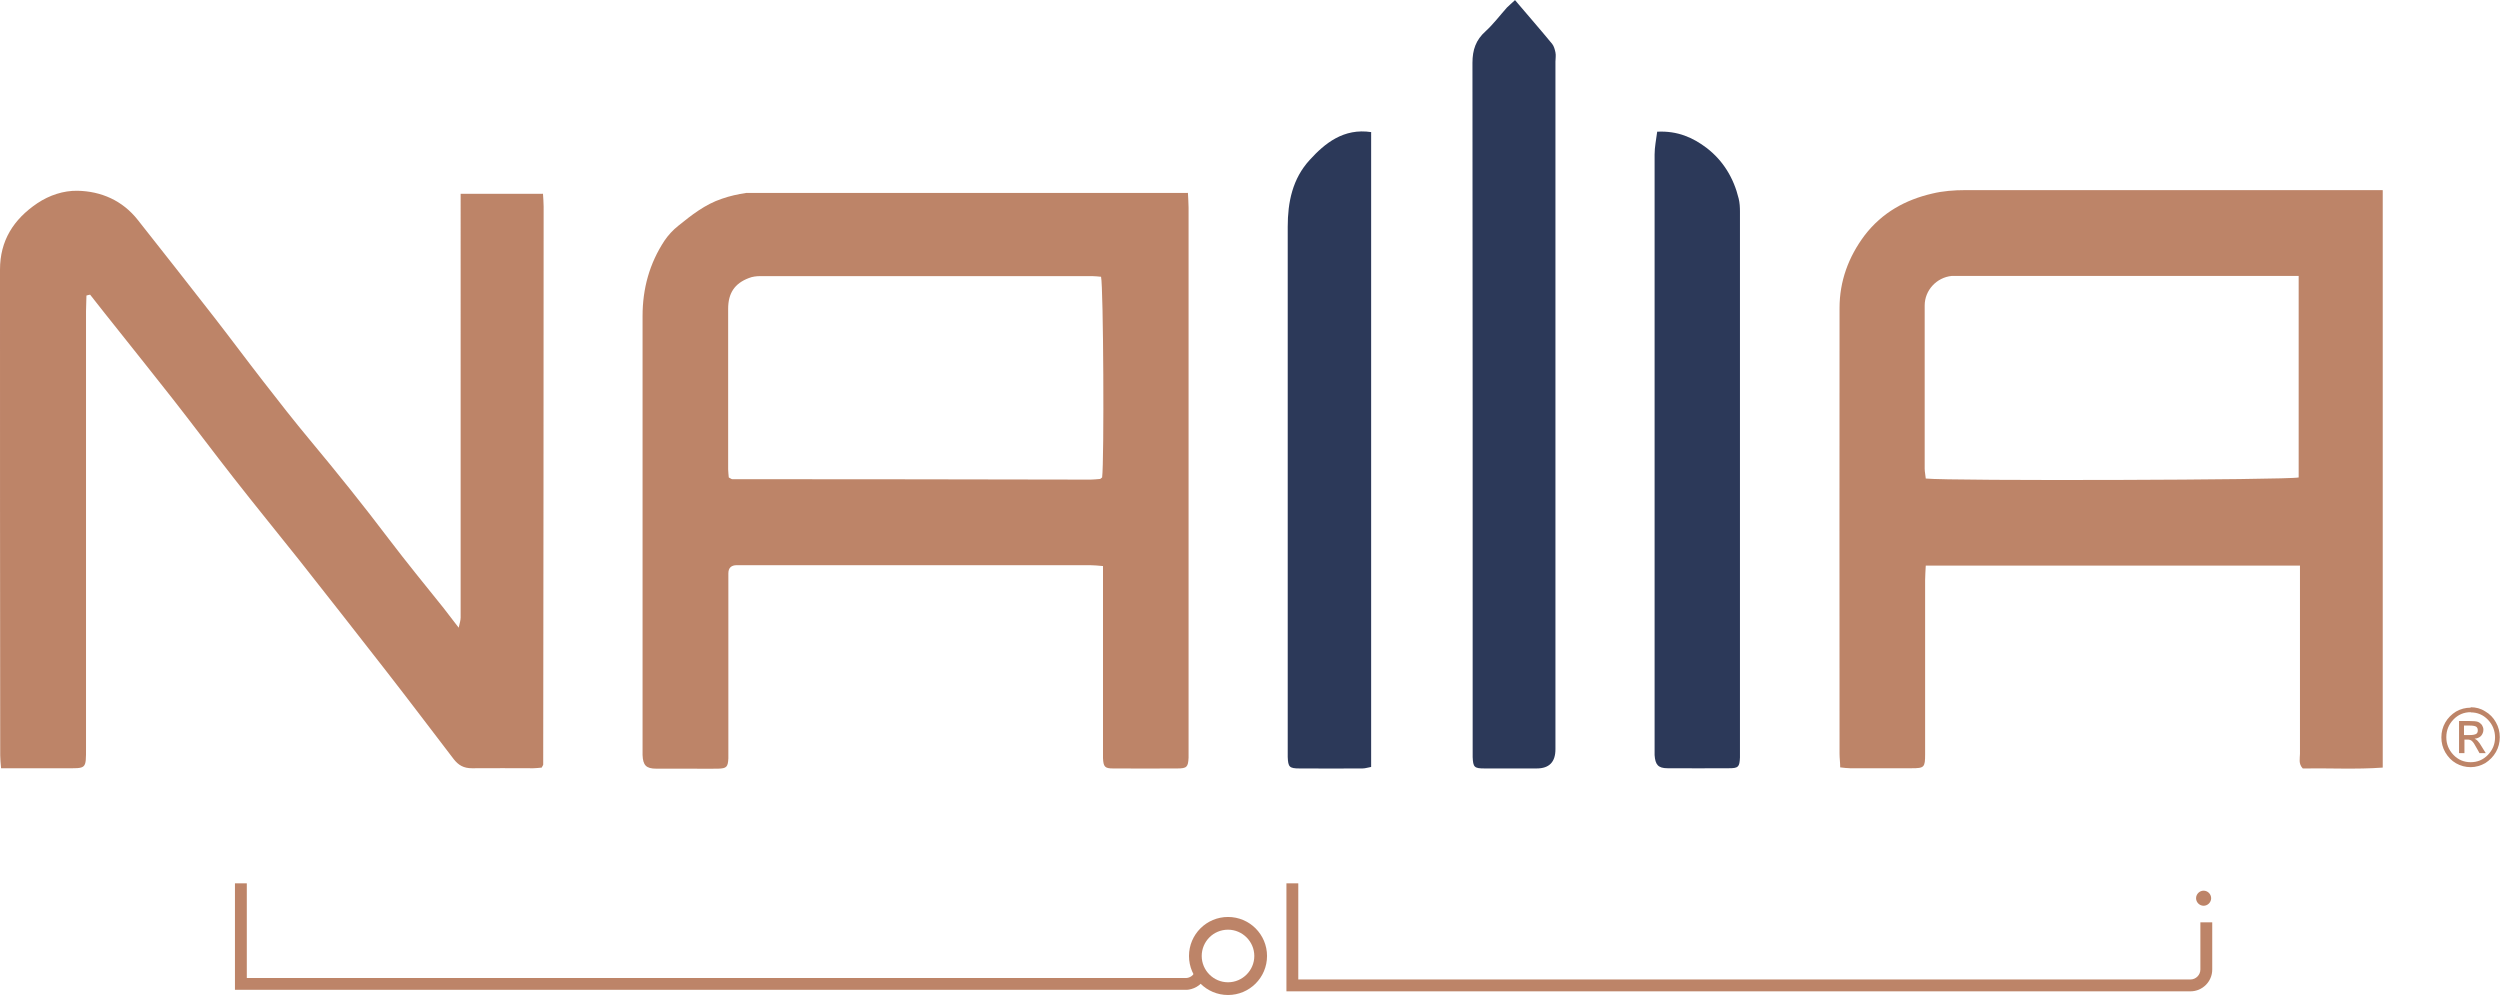
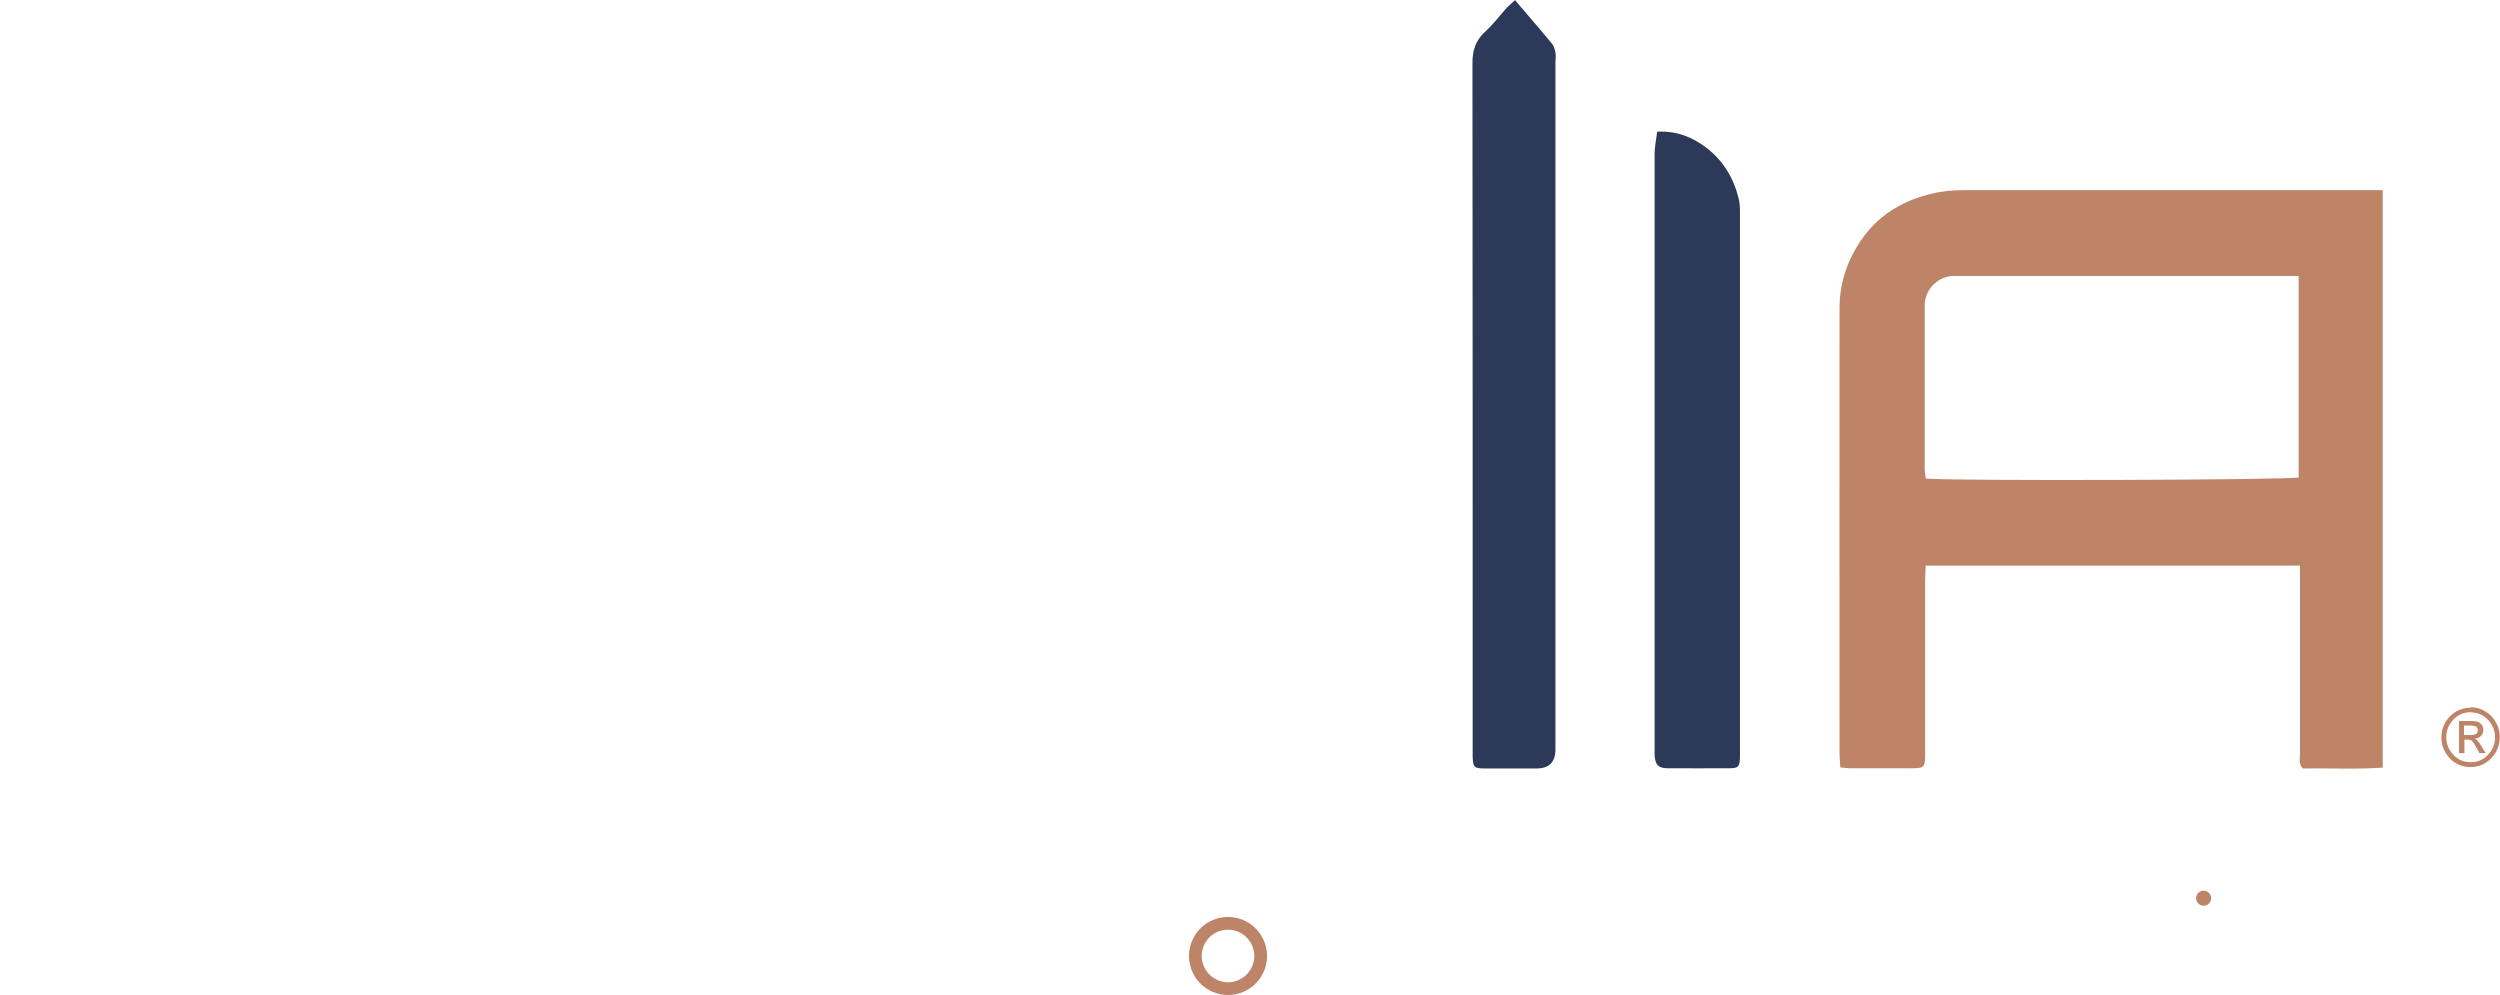
<svg xmlns="http://www.w3.org/2000/svg" id="Layer_1" data-name="Layer 1" version="1.1" viewBox="0 0 1159.8 461.6">
  <defs>
    <style>
      .cls-1 {
        fill: #2c3959;
      }

      .cls-1, .cls-2 {
        stroke-width: 0px;
      }

      .cls-2 {
        fill: #bd8468;
      }
    </style>
  </defs>
-   <path class="cls-2" d="M551.1,89.4c.1,2.4.3,4.9.3,6.9,0,84.3,0,168.5,0,252.7,0,.8,0,1.7,0,2.5-.2,4.3-.8,5-5.2,5-9.9,0-19.9.1-29.8,0-3.9,0-4.5-.8-4.7-4.8,0-1.4,0-2.9,0-4.4v-84.7c-2.4-.2-4.2-.4-6-.4-53.6,0-107.2,0-160.8,0s-2.1,0-3.1,0c-2.5,0-3.9,1.2-3.9,3.8,0,1.7,0,3.3,0,5v76.4c0,1.5,0,2.9,0,4.4-.2,4-.8,4.7-4.8,4.8-3.9.1-7.9,0-11.8,0-5.6,0-11.2,0-16.8,0-4.8,0-6.2-1.6-6.4-6.3,0-1.5,0-2.9,0-4.4,0-66.4,0-132.9,0-199.3,0-12.7,3.2-24.4,10.2-35,1.7-2.5,3.9-4.9,6.3-6.8,6.2-5,12.5-10,20.3-12.6,3.7-1.3,7.4-2.1,11.3-2.7h204.8ZM338.1,221.5c.9.5,1.3.8,1.6.8,55.4,0,110.9.1,166.3.2,1.4,0,2.9-.2,4.3-.3.2,0,.4-.2.5-.3.2-.1.3-.3.5-.4,1-8.1.6-88.3-.5-93.1-1.3-.1-2.7-.3-4.1-.3-51.3,0-102.6,0-153.9,0-1.8,0-3.7.2-5.4.9-6.6,2.5-9.6,7-9.6,14.3,0,24.8,0,49.6,0,74.4,0,1.2.2,2.5.3,3.9" />
  <path class="cls-2" d="M1105.4,88.3c0,2.5,0,6.6,0,9,0,79.9,0,159.8,0,239.7v19.1c-12.3.9-24.8.2-37.1.4-2.1-2.2-1.3-4.6-1.3-6.8,0-26.7,0-53.4,0-80.1v-7.2h-173.6c-.1,2.4-.3,4.6-.3,6.8,0,25.7,0,51.3,0,77s0,2.5,0,3.7c0,6.1-.4,6.5-6.2,6.5-9.5,0-19,0-28.6,0-1.4,0-2.8-.2-4.6-.4,0-2.3-.3-4.3-.3-6.3,0-68.9-.1-137.8,0-206.8,0-12.4,4.1-23.7,11.7-33.8,8.1-10.5,18.8-16.4,31.3-19.3,4.9-1.2,10.2-1.6,15.3-1.6h193.6ZM1066.5,128h-156.6c-1.4,0-2.9,0-4.4,0-7.1.7-12.6,6.7-12.6,13.7,0,25.2,0,50.5,0,75.7,0,1.6.4,3.1.5,4.6,11.4,1.2,168.3.7,173-.5v-93.5h0Z" />
-   <path class="cls-2" d="M251.1,89.9c.2.2.3-.2.5,0,.1.2.3-.2.3,0,.1,1.6.3,4.2.3,5.9,0,86.3-.1,172.6-.2,258.9,0,.3-.4.7-.7,1.4-1.2.1-2.5.3-3.9.3-9.5,0-19-.1-28.5,0-3.8,0-6.2-1.4-8.4-4.2-10.5-13.7-20.9-27.5-31.5-41.1-13.4-17.2-26.8-34.3-40.3-51.4-10.1-12.7-20.4-25.3-30.4-38.1-9.4-12-18.5-24.2-27.9-36.2-8.2-10.5-16.6-20.9-24.9-31.4-4.6-5.8-9.2-11.5-13.7-17.3-.5.1-1.1.2-1.7.4,0,2.4-.2,4.8-.2,7.2,0,67.5,0,134.9,0,202.4,0,10.4.3,9.7-9.9,9.7-7.7,0-15.3,0-23,0H.5c-.2-2.4-.4-4.2-.4-6C0,275.4,0,200.2,0,125.1c0-13.4,6.2-23.3,17.3-30.8,5.7-3.8,12.2-5.9,18.6-5.8,11,.2,20.9,4.5,28,13.5,11.8,15,23.7,30,35.4,45.1,7.7,9.9,15.1,19.9,22.8,29.8,7.2,9.3,14.4,18.5,21.9,27.5,12.5,15,24.7,30.2,36.5,45.8,8.2,10.8,16.8,21.3,25.3,31.9,2.1,2.7,4.2,5.5,7,9.1.5-2.2.9-3.5.9-4.7,0-6.8,0-13.6,0-20.5V89.9h37.4Z" />
  <path class="cls-1" d="M702.8,0c6.1,7.2,11.8,13.7,17.3,20.4.8,1,1.2,2.5,1.5,3.9.3,1.4,0,2.9,0,4.3,0,106.3,0,212.6,0,319q0,8.9-8.7,8.9c-8.1,0-16.1,0-24.2,0-4.8,0-5.3-.6-5.5-5.3,0-1.2,0-2.5,0-3.7,0-106.1,0-212.2-.1-318.3,0-6.1,1.6-10.7,6.1-14.7,3.6-3.3,6.6-7.3,9.9-11,1-1,2.1-1.9,3.7-3.4" />
  <path class="cls-1" d="M768.8,61.1c9.5-.5,16.7,2.8,22.9,7.5,7.7,5.9,12.6,14,14.9,23.5.5,2,.6,4.1.6,6.1,0,83.6,0,167.1,0,250.7s0,1.7,0,2.5c-.2,4.4-.7,5-5.1,5-9.5,0-19,.1-28.5,0-4.4,0-5.7-1.7-6-6.1,0-1,0-2.1,0-3.1,0-91.8,0-183.7,0-275.5,0-3.4.7-6.8,1.2-10.6" />
-   <path class="cls-1" d="M636.1,61.4v294.4c-1.3.2-2.7.7-4,.7-9.7,0-19.5.1-29.2,0-4.8,0-5.3-.7-5.5-5.3,0-1.5,0-2.9,0-4.4,0-80.5,0-161,0-241.6,0-11.4,2.2-22.3,10.2-31,6.9-7.6,15.7-14.9,28.6-12.9" />
-   <path class="cls-2" d="M1016.2,459.9h-419.4v-50.1h5.5v44.6h413.9c2.5,0,4.6-2.1,4.6-4.6v-21.9h5.5v21.9c0,5.6-4.6,10.1-10.1,10.1" />
  <path class="cls-2" d="M1018.8,416.7c0,1.9,1.6,3.5,3.5,3.5s3.5-1.6,3.5-3.5-1.6-3.5-3.5-3.5-3.5,1.6-3.5,3.5" />
  <path class="cls-2" d="M569.7,461.6c-10,0-18.1-8.1-18.1-18.1s8.1-18.1,18.1-18.1,18.1,8.1,18.1,18.1c0,10-8.1,18.1-18.1,18.1M569.7,431.3c-6.8,0-12.2,5.5-12.2,12.2s5.5,12.2,12.2,12.2,12.2-5.5,12.2-12.2-5.5-12.2-12.2-12.2" />
-   <path class="cls-2" d="M111.7,459.2h-2.7v-49.4h5.5v43.9h436c.2,0,2.8-.2,4-3.1l5.1,2.1c-2.1,5-6.7,6.4-9,6.5H111.7Z" />
  <path class="cls-2" d="M1146.2,328.1c2.4,0,4.7.6,6.7,1.9,2.1,1.2,3.8,2.9,5,5.1,1.2,2.1,1.8,4.4,1.8,6.9s-.6,4.8-1.8,6.9c-1.2,2.1-2.9,3.8-4.9,5.1-2.1,1.2-4.4,1.9-6.8,1.9s-4.7-.6-6.8-1.8c-2.1-1.2-3.7-2.9-5-5.1-1.2-2.1-1.8-4.4-1.8-6.9s.6-4.8,1.8-6.9c1.2-2.1,2.9-3.8,5-5.1,2.1-1.2,4.4-1.8,6.8-1.8M1146.2,330.4c-3.1,0-5.8,1.1-8,3.4-2.2,2.3-3.3,5-3.3,8.2s1.1,5.9,3.3,8.2c2.2,2.3,4.9,3.4,8,3.4s5.8-1.1,8-3.4c2.2-2.3,3.3-5,3.3-8.1s-1.1-5.9-3.3-8.2c-2.2-2.3-4.9-3.4-7.9-3.4M1143.1,349.4h-2.3v-14.9h5c1.8,0,3,.1,3.8.4.7.3,1.3.8,1.8,1.4.4.7.7,1.4.7,2.2,0,1.1-.4,2.1-1.1,2.9-.8.8-1.8,1.2-3,1.3.5.2,1.1.6,1.6,1.2.5.5,1.1,1.4,1.8,2.6l1.8,2.9h-2.9l-1.3-2.3c-.9-1.7-1.6-2.8-2.2-3.3-.5-.5-1.2-.7-2.1-.7h-1.4v6.3ZM1143.1,336.5v4.5h2.9c1.2,0,2.1-.2,2.7-.5.6-.4.8-.9.8-1.7s-.3-1.4-.8-1.7-1.5-.5-2.9-.5h-2.7Z" />
</svg>